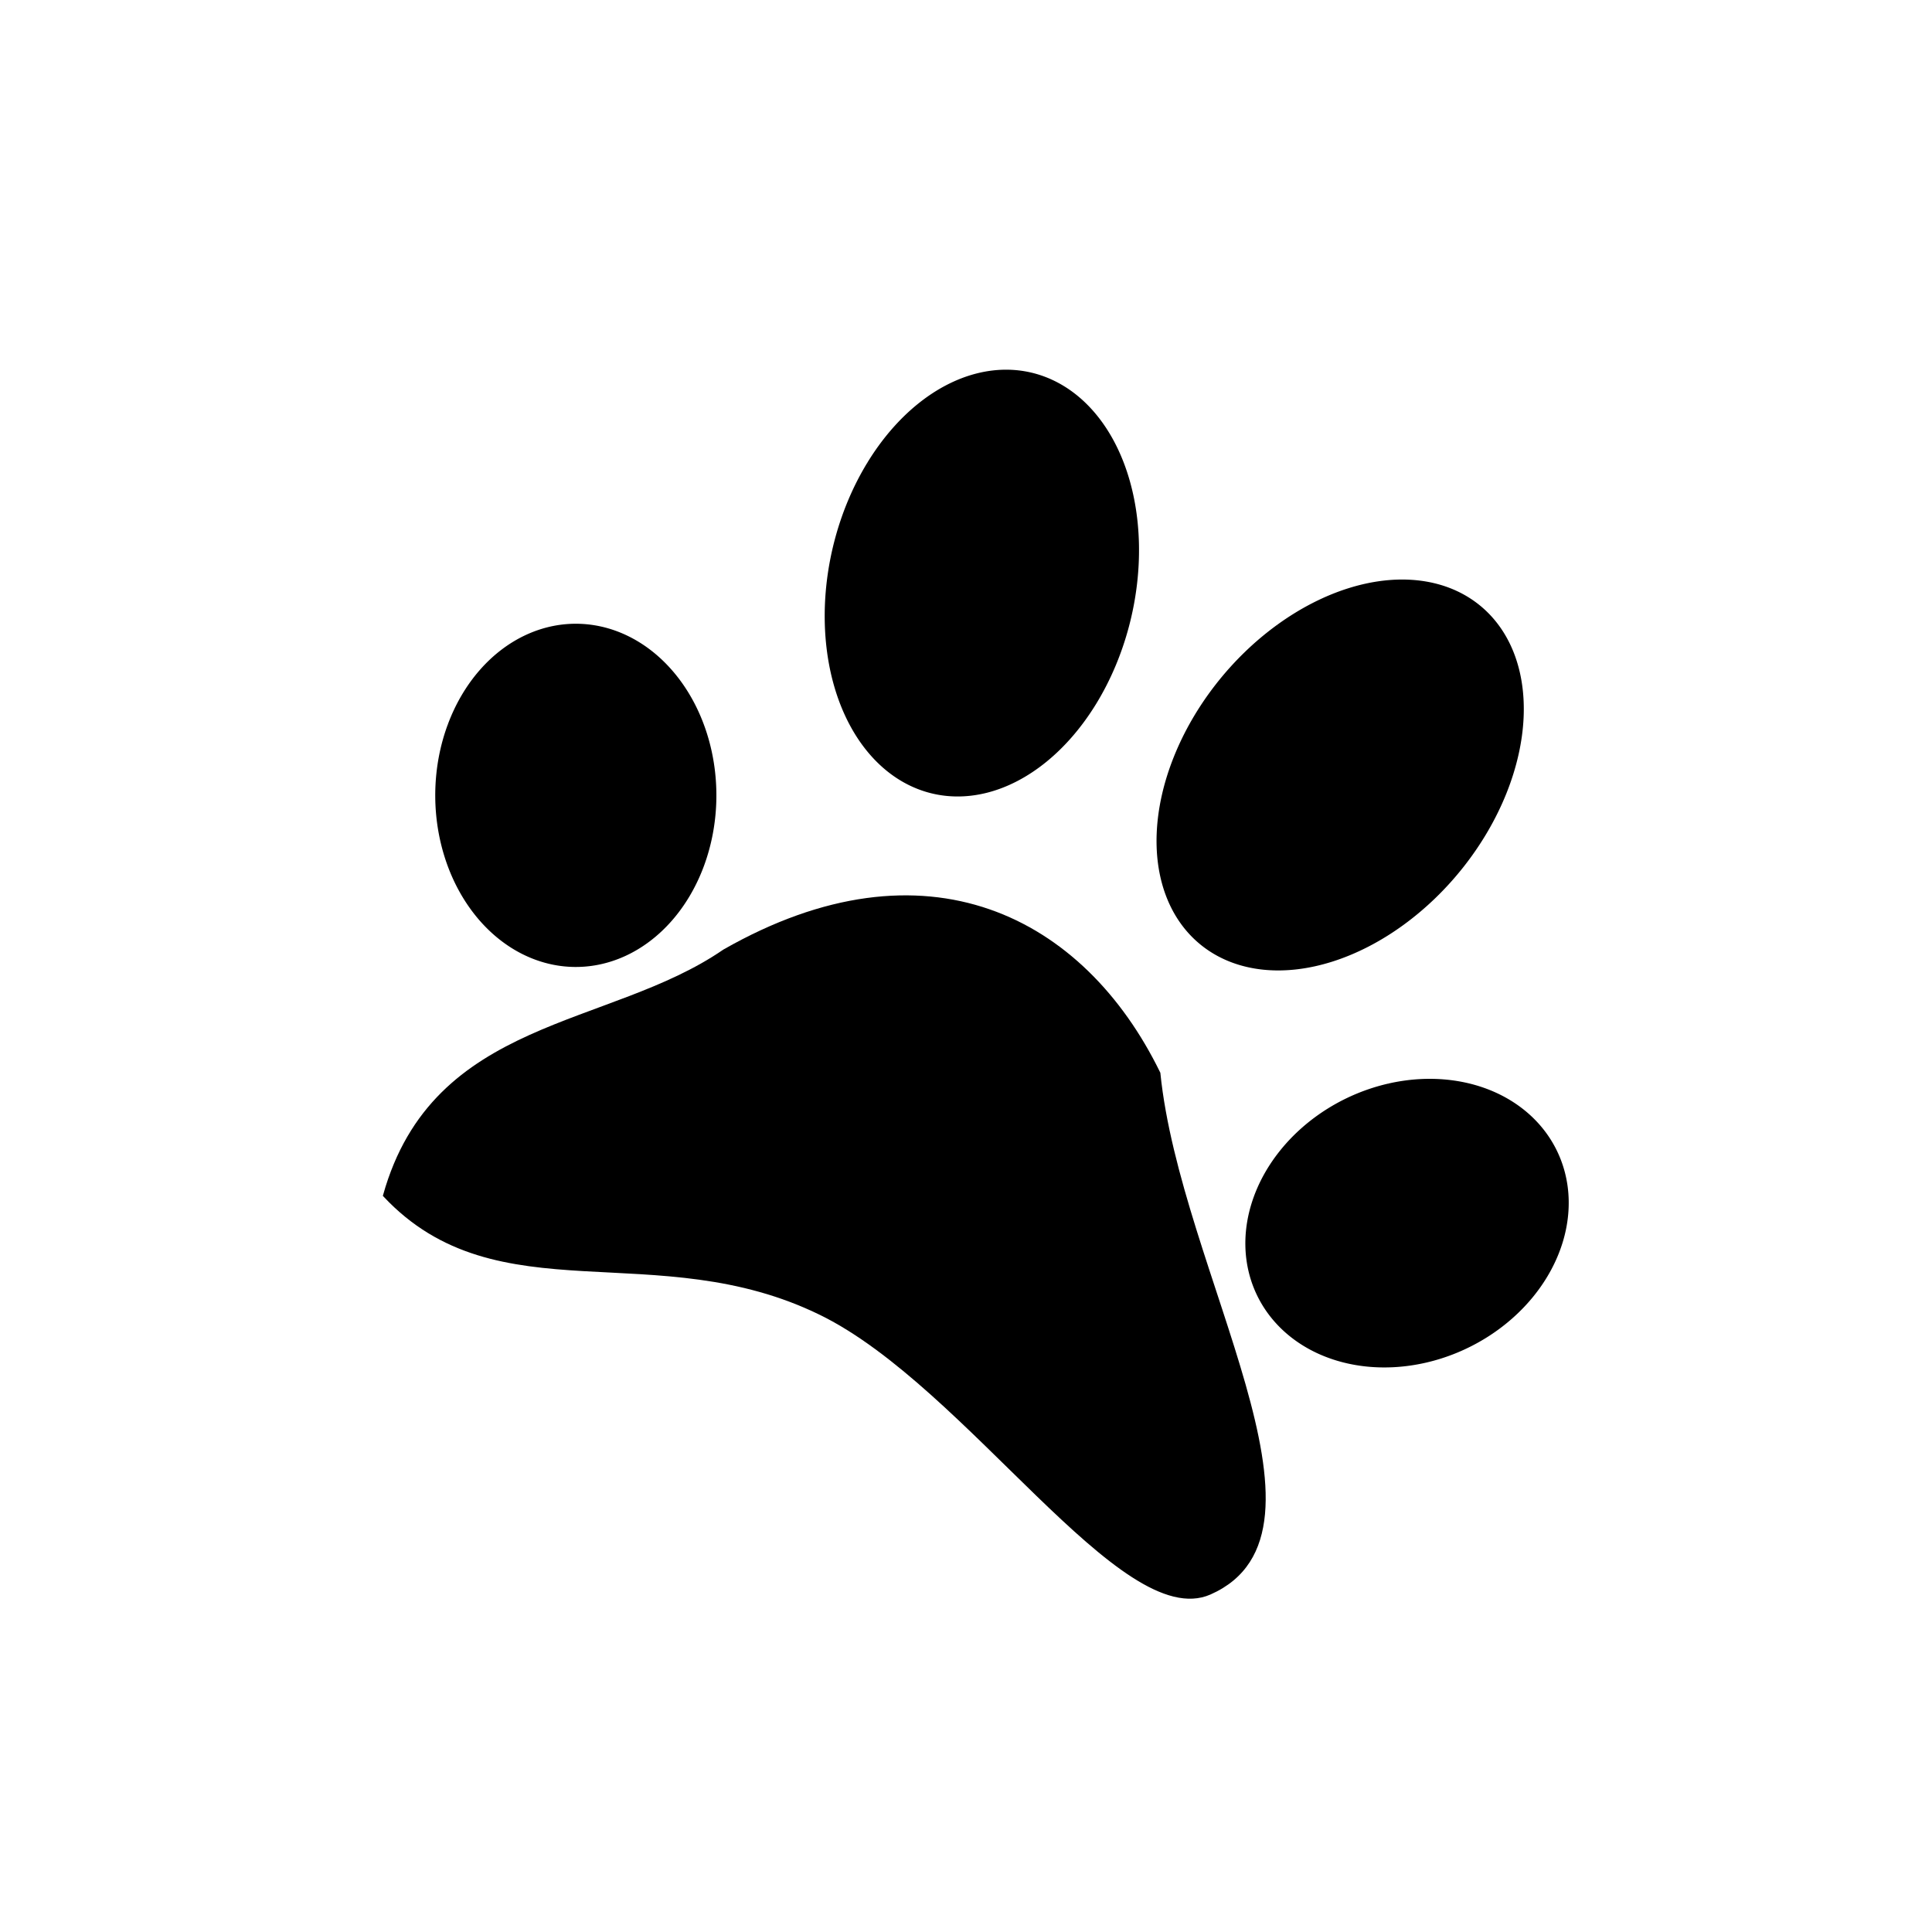
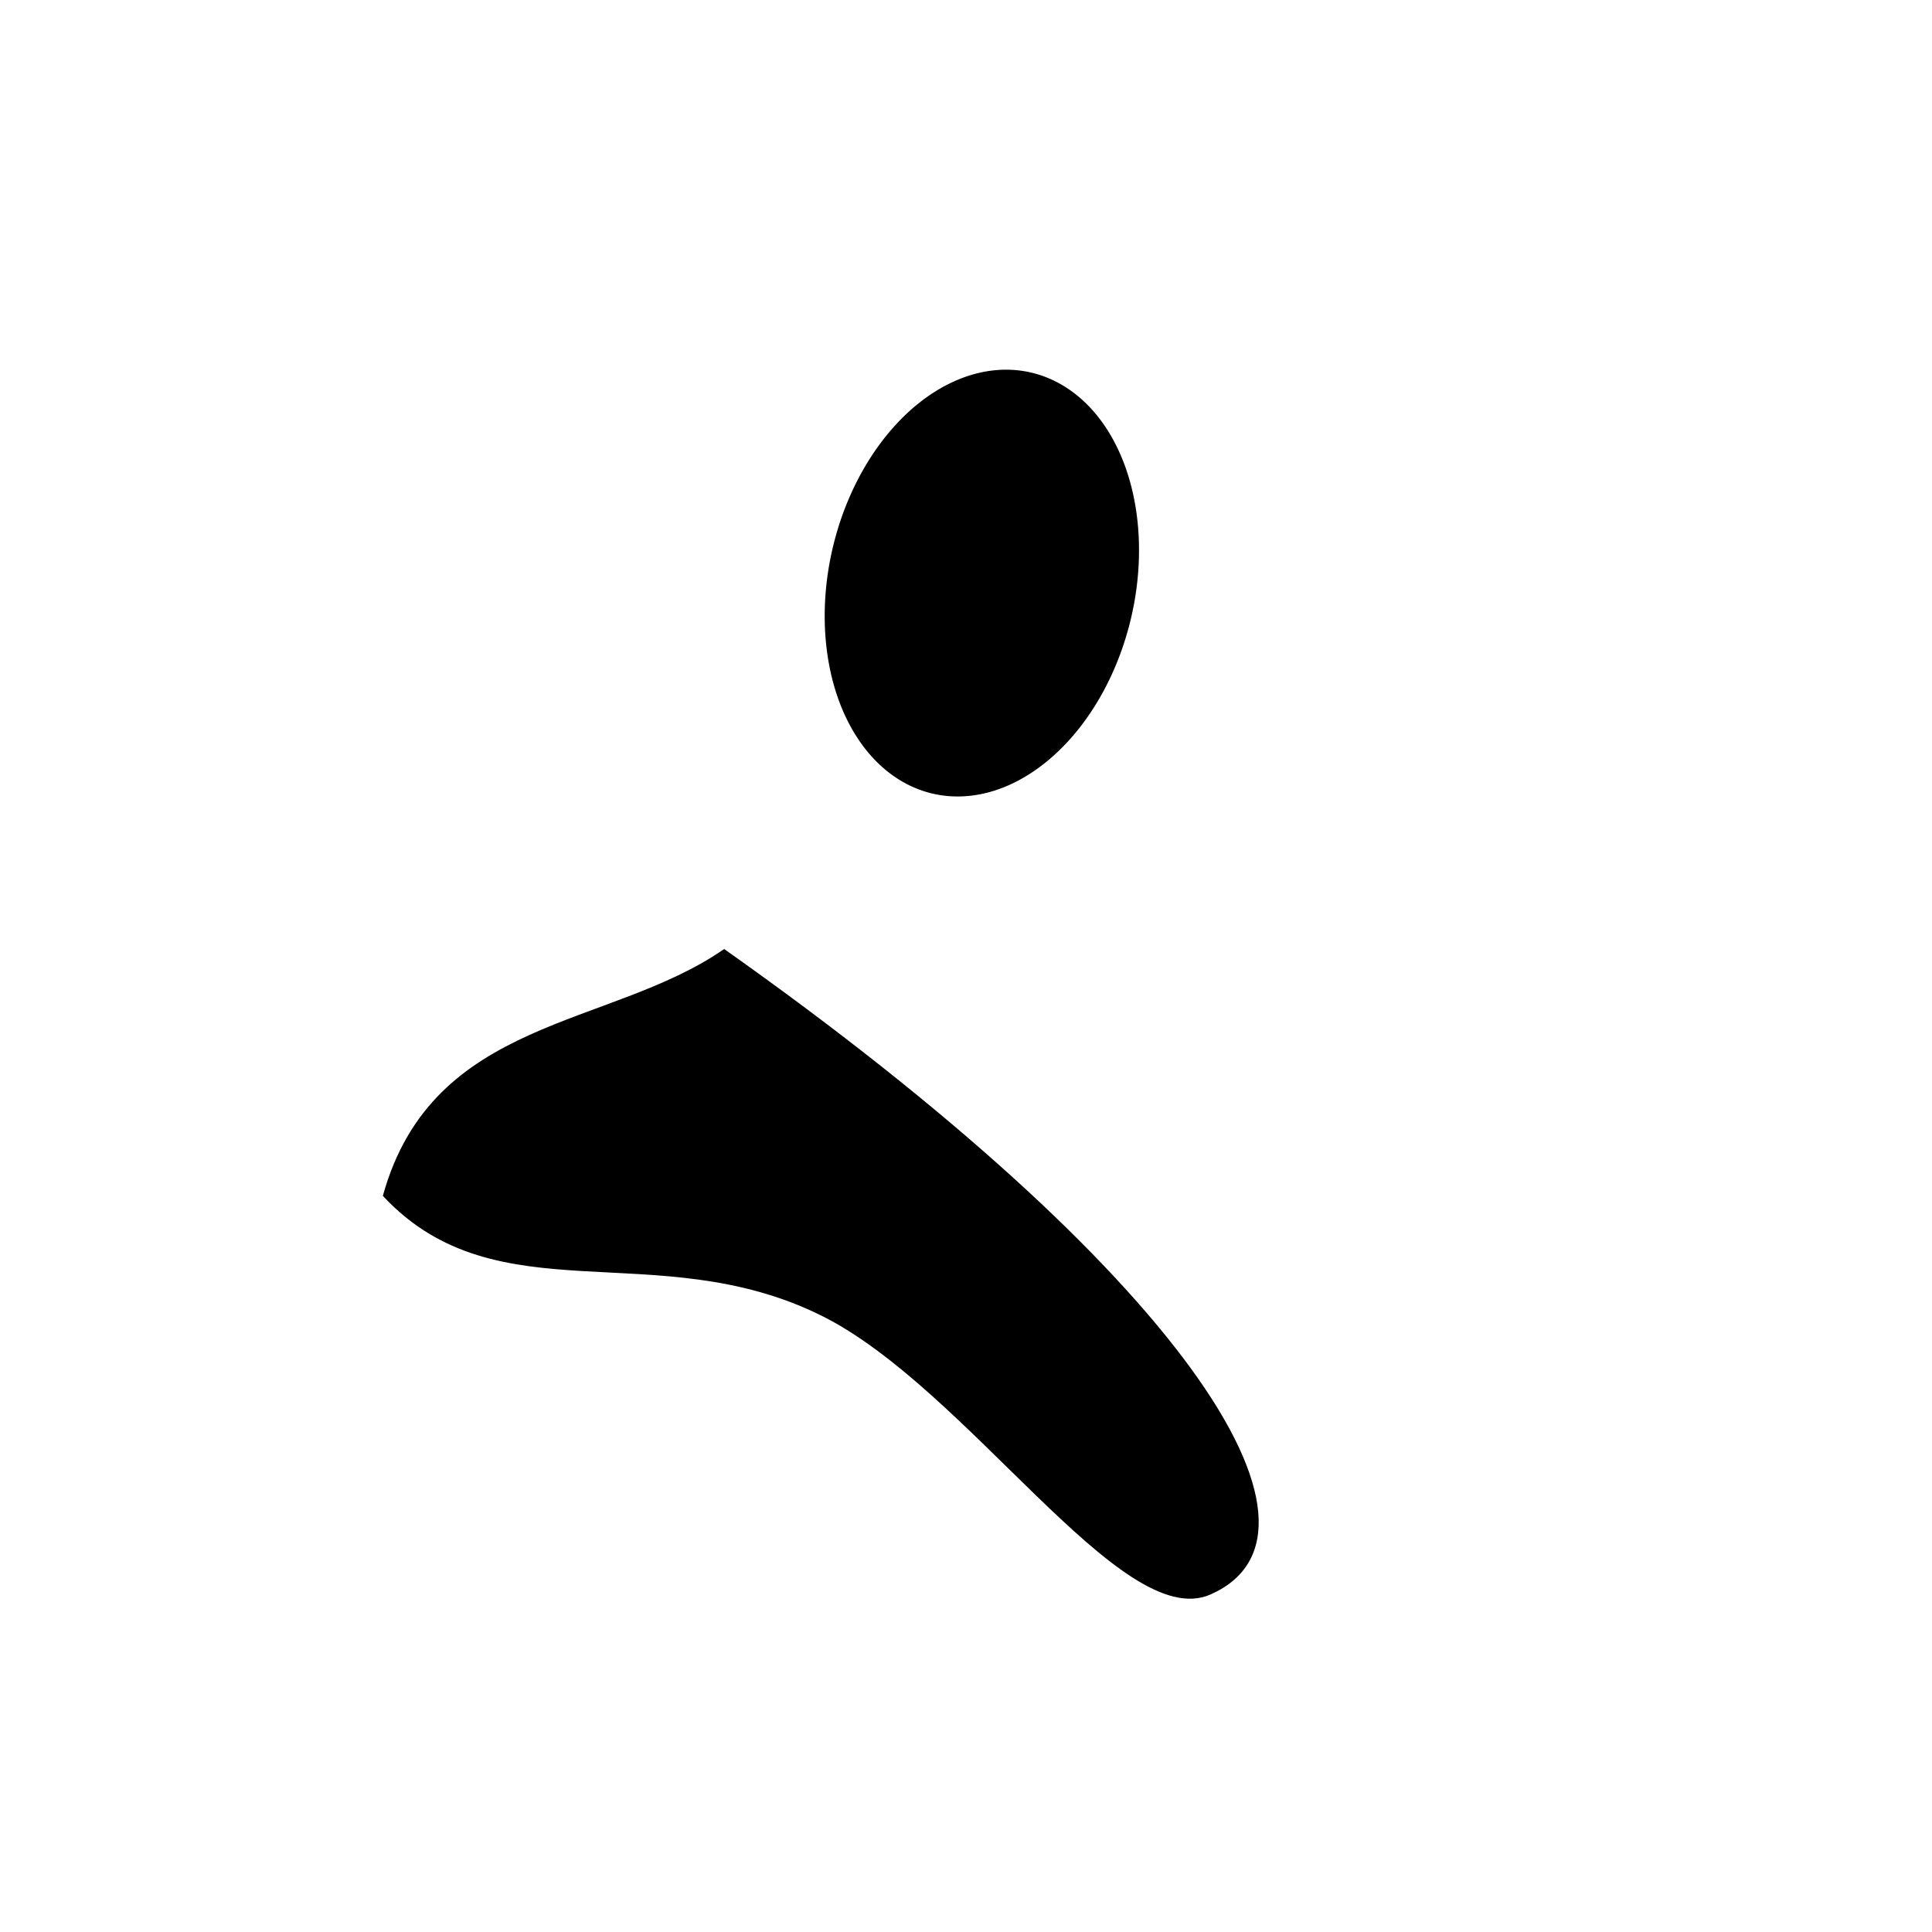
<svg xmlns="http://www.w3.org/2000/svg" xmlns:ns1="http://sodipodi.sourceforge.net/DTD/sodipodi-0.dtd" xmlns:ns2="http://www.inkscape.org/namespaces/inkscape" width="100" height="100" id="svg2" ns1:version="0.32" ns2:version="0.45" ns1:docname="dog_footprint.svg" ns1:docbase="/home/giardia/Desktop" ns2:output_extension="org.inkscape.output.svg.inkscape" version="1.0" ns1:modified="true">
  <defs id="defs4" />
  <ns1:namedview id="base" pagecolor="#ffffff" bordercolor="#666666" borderopacity="1.0" ns2:pageopacity="0.0" ns2:pageshadow="2" ns2:zoom="2.9262349" ns2:cx="81.681038" ns2:cy="83.896202" ns2:document-units="px" ns2:current-layer="layer1" ns2:window-width="848" ns2:window-height="706" ns2:window-x="0" ns2:window-y="25" width="100px" height="100px" />
  <g ns2:label="Livello 1" ns2:groupmode="layer" id="layer1" transform="translate(-253.067,-253.122)">
    <g id="g2162" transform="matrix(0.164,0,0,0.164,266.296,266.841)">
-       <path ns1:nodetypes="cccssc" id="path2176" d="M 40.723,293.633 C 56.375,237.808 111.649,241.417 147.888,216.474 C 211.577,180.12 261.177,206.106 285.059,255.053 C 291.402,317.956 345.097,399.722 301.189,419.119 C 273.545,431.332 224.833,353.736 178.504,330.976 C 126.547,305.451 76.482,331.769 40.723,293.633 z " style="fill:#000000;fill-opacity:1;fill-rule:evenodd;stroke:#000000;stroke-width:1px;stroke-linecap:butt;stroke-linejoin:miter;stroke-opacity:1" />
-       <path transform="matrix(1.105,0,0,1.349,-46.257,-827.772)" ns1:open="true" ns1:end="9.8110792" ns1:start="3.5281923" d="M 97.232,721.275 A 39.651,39.651 0 1 1 97.227,721.286" ns1:ry="39.651119" ns1:rx="39.651119" ns1:cy="736.22485" ns1:cx="133.9565" id="path2183" style="opacity:1;fill:#000000;fill-opacity:1;stroke:#000000;stroke-width:0.997;stroke-miterlimit:4;stroke-dasharray:none;stroke-opacity:1" ns1:type="arc" />
+       <path ns1:nodetypes="cccssc" id="path2176" d="M 40.723,293.633 C 56.375,237.808 111.649,241.417 147.888,216.474 C 291.402,317.956 345.097,399.722 301.189,419.119 C 273.545,431.332 224.833,353.736 178.504,330.976 C 126.547,305.451 76.482,331.769 40.723,293.633 z " style="fill:#000000;fill-opacity:1;fill-rule:evenodd;stroke:#000000;stroke-width:1px;stroke-linecap:butt;stroke-linejoin:miter;stroke-opacity:1" />
      <path transform="matrix(1.17,0.415,-0.378,1.285,190.774,-928.689)" ns1:open="true" ns1:end="9.8110792" ns1:start="3.5281923" d="M 227.894,697.944 A 38.579,50.368 0 1 1 227.89,697.958" ns1:ry="50.367641" ns1:rx="38.579468" ns1:cy="716.93512" ns1:cx="263.62637" id="path2185" style="opacity:1;fill:#000000;fill-opacity:1;stroke:#000000;stroke-width:0.997;stroke-miterlimit:4;stroke-dasharray:none;stroke-opacity:1" ns1:type="arc" />
-       <path ns1:type="arc" style="opacity:1;fill:#000000;fill-opacity:1;stroke:#000000;stroke-width:0.997;stroke-miterlimit:4;stroke-dasharray:none;stroke-opacity:1" id="path2191" ns1:cx="263.62637" ns1:cy="716.93512" ns1:rx="38.579468" ns1:ry="50.367641" d="M 227.894,697.944 A 38.579,50.368 0 1 1 227.89,697.958" ns1:start="3.5281923" ns1:end="9.8110792" ns1:open="true" transform="matrix(0.962,0.785,-0.867,1.052,708.687,-799.092)" />
-       <path ns1:type="arc" style="opacity:1;fill:#000000;fill-opacity:1;stroke:#000000;stroke-width:0.997;stroke-miterlimit:4;stroke-dasharray:none;stroke-opacity:1" id="path2193" ns1:cx="133.9565" ns1:cy="736.22485" ns1:rx="39.651119" ns1:ry="39.651119" d="M 97.232,721.275 A 39.651,39.651 0 1 1 97.227,721.286" ns1:start="3.5281923" ns1:end="9.8110792" ns1:open="true" transform="matrix(0.657,0.879,-1.088,0.717,1078.418,-343.736)" />
    </g>
  </g>
</svg>